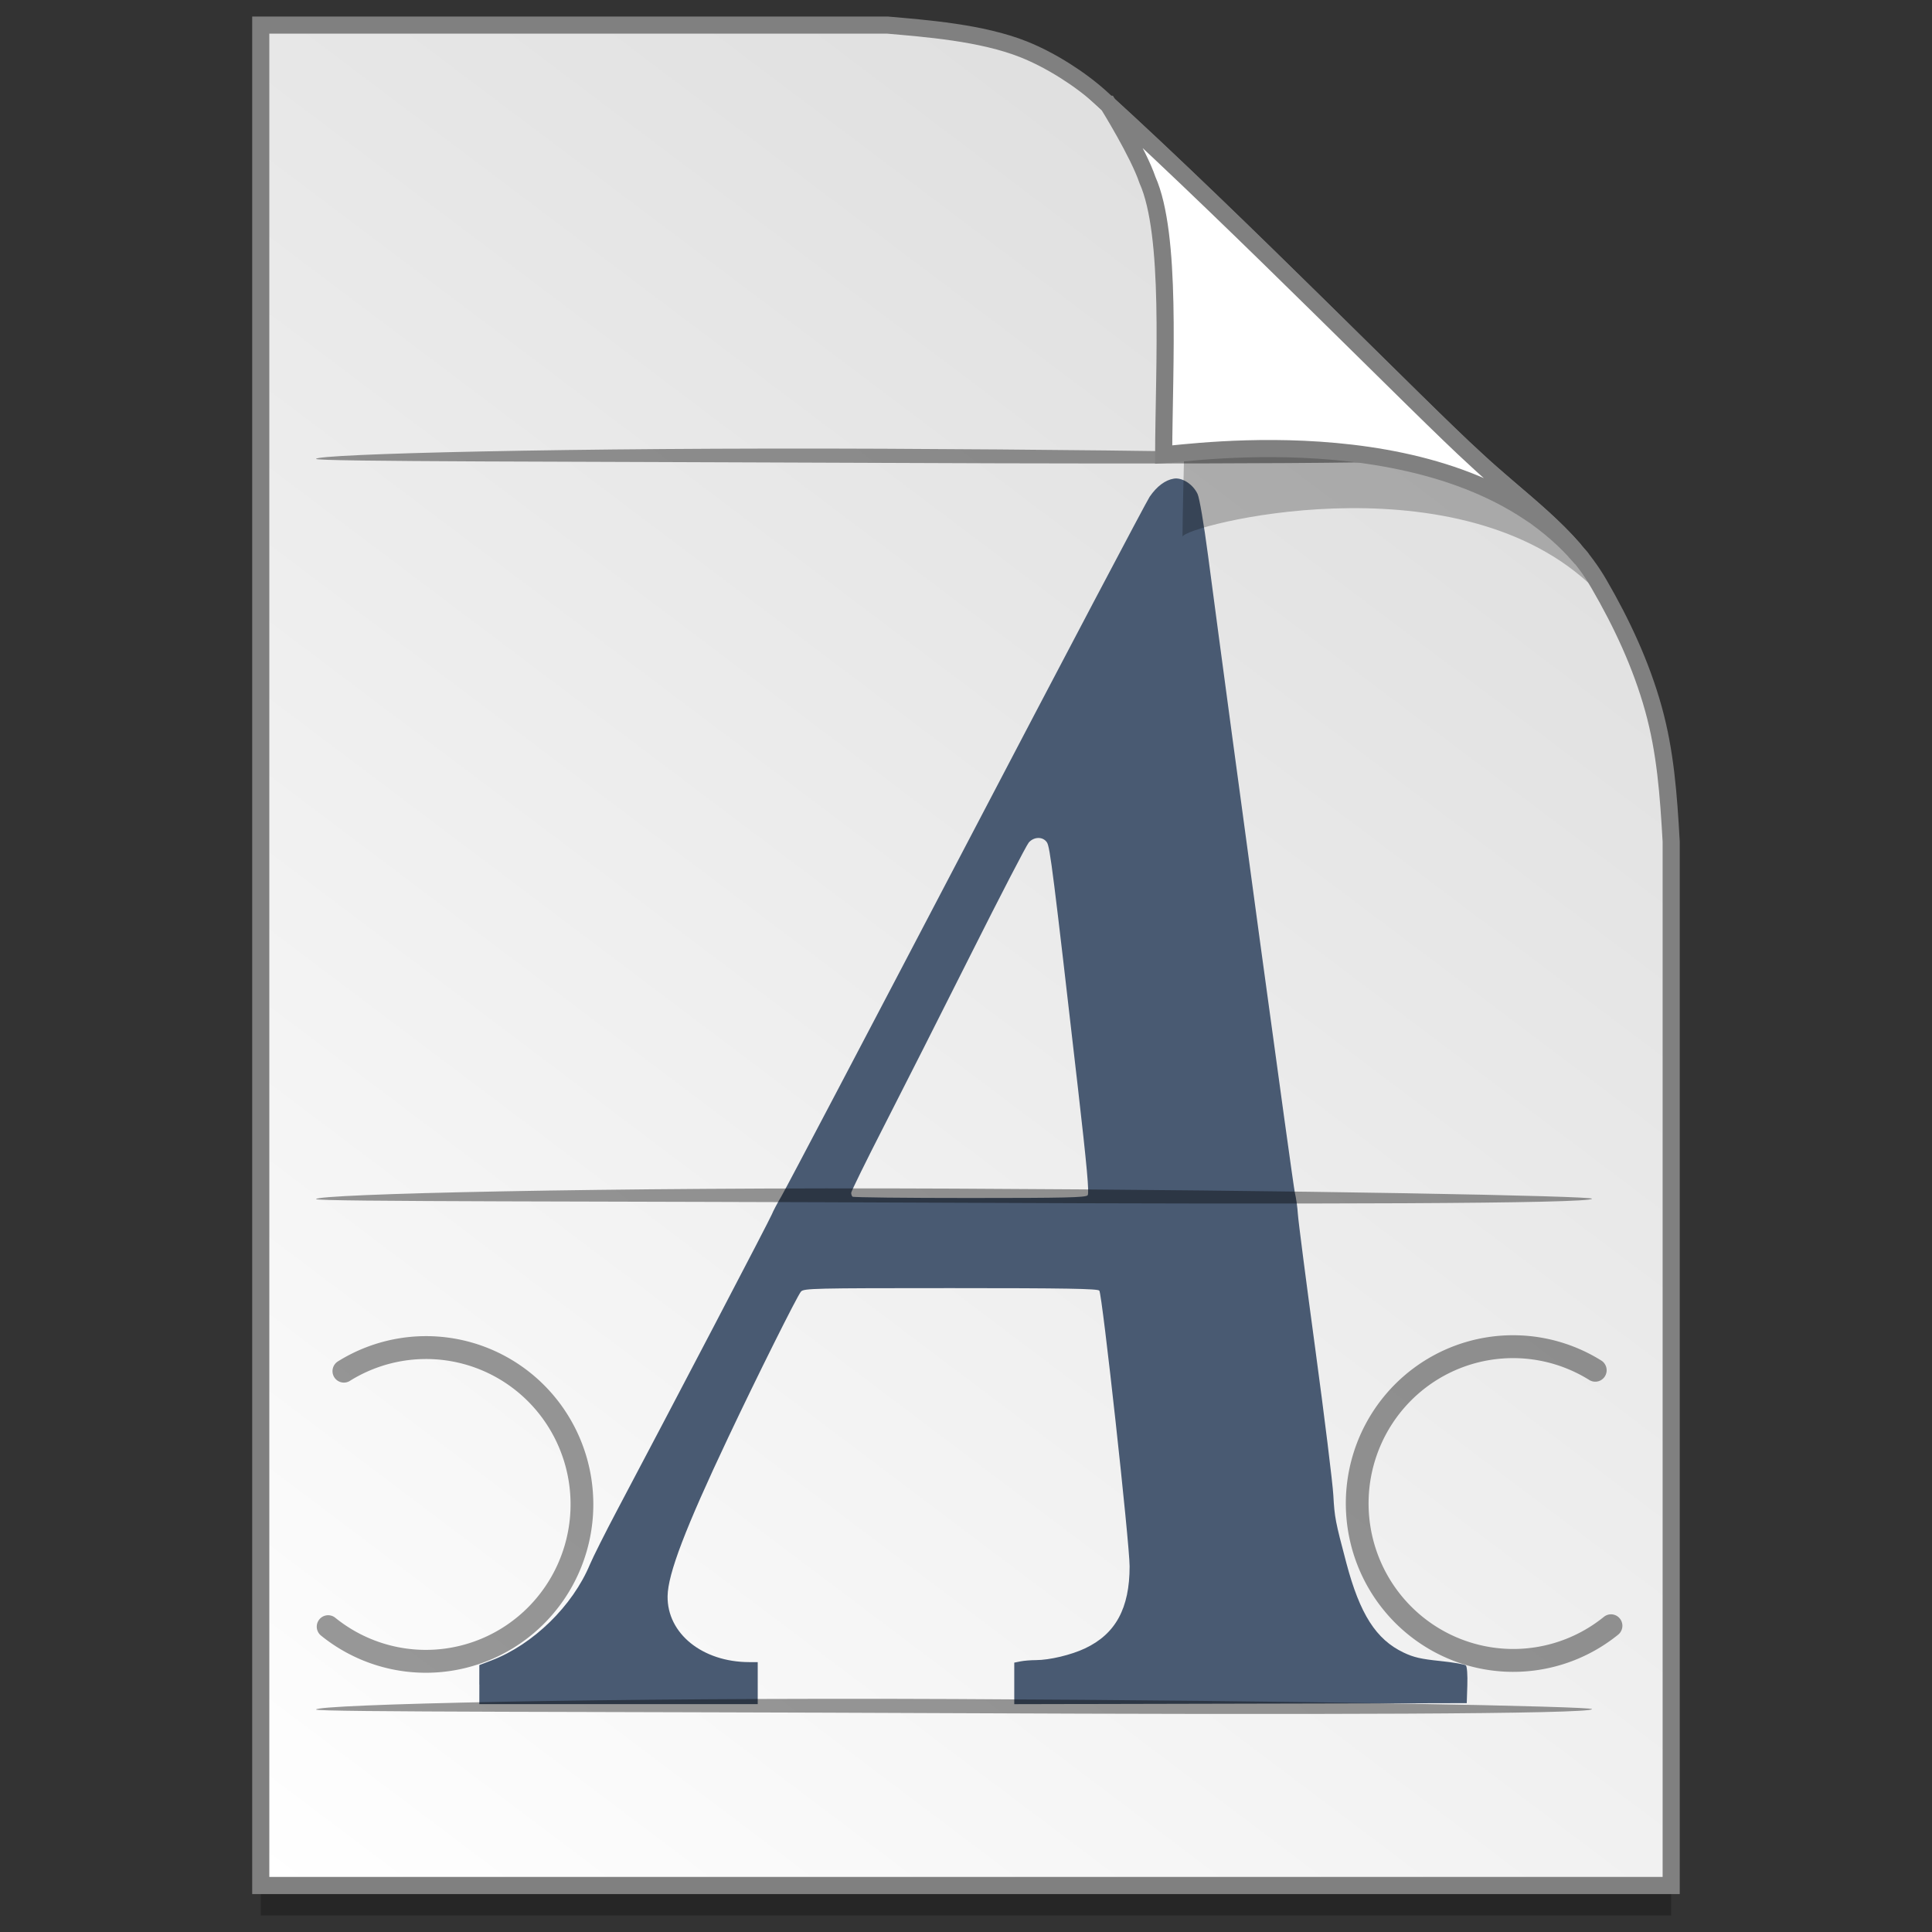
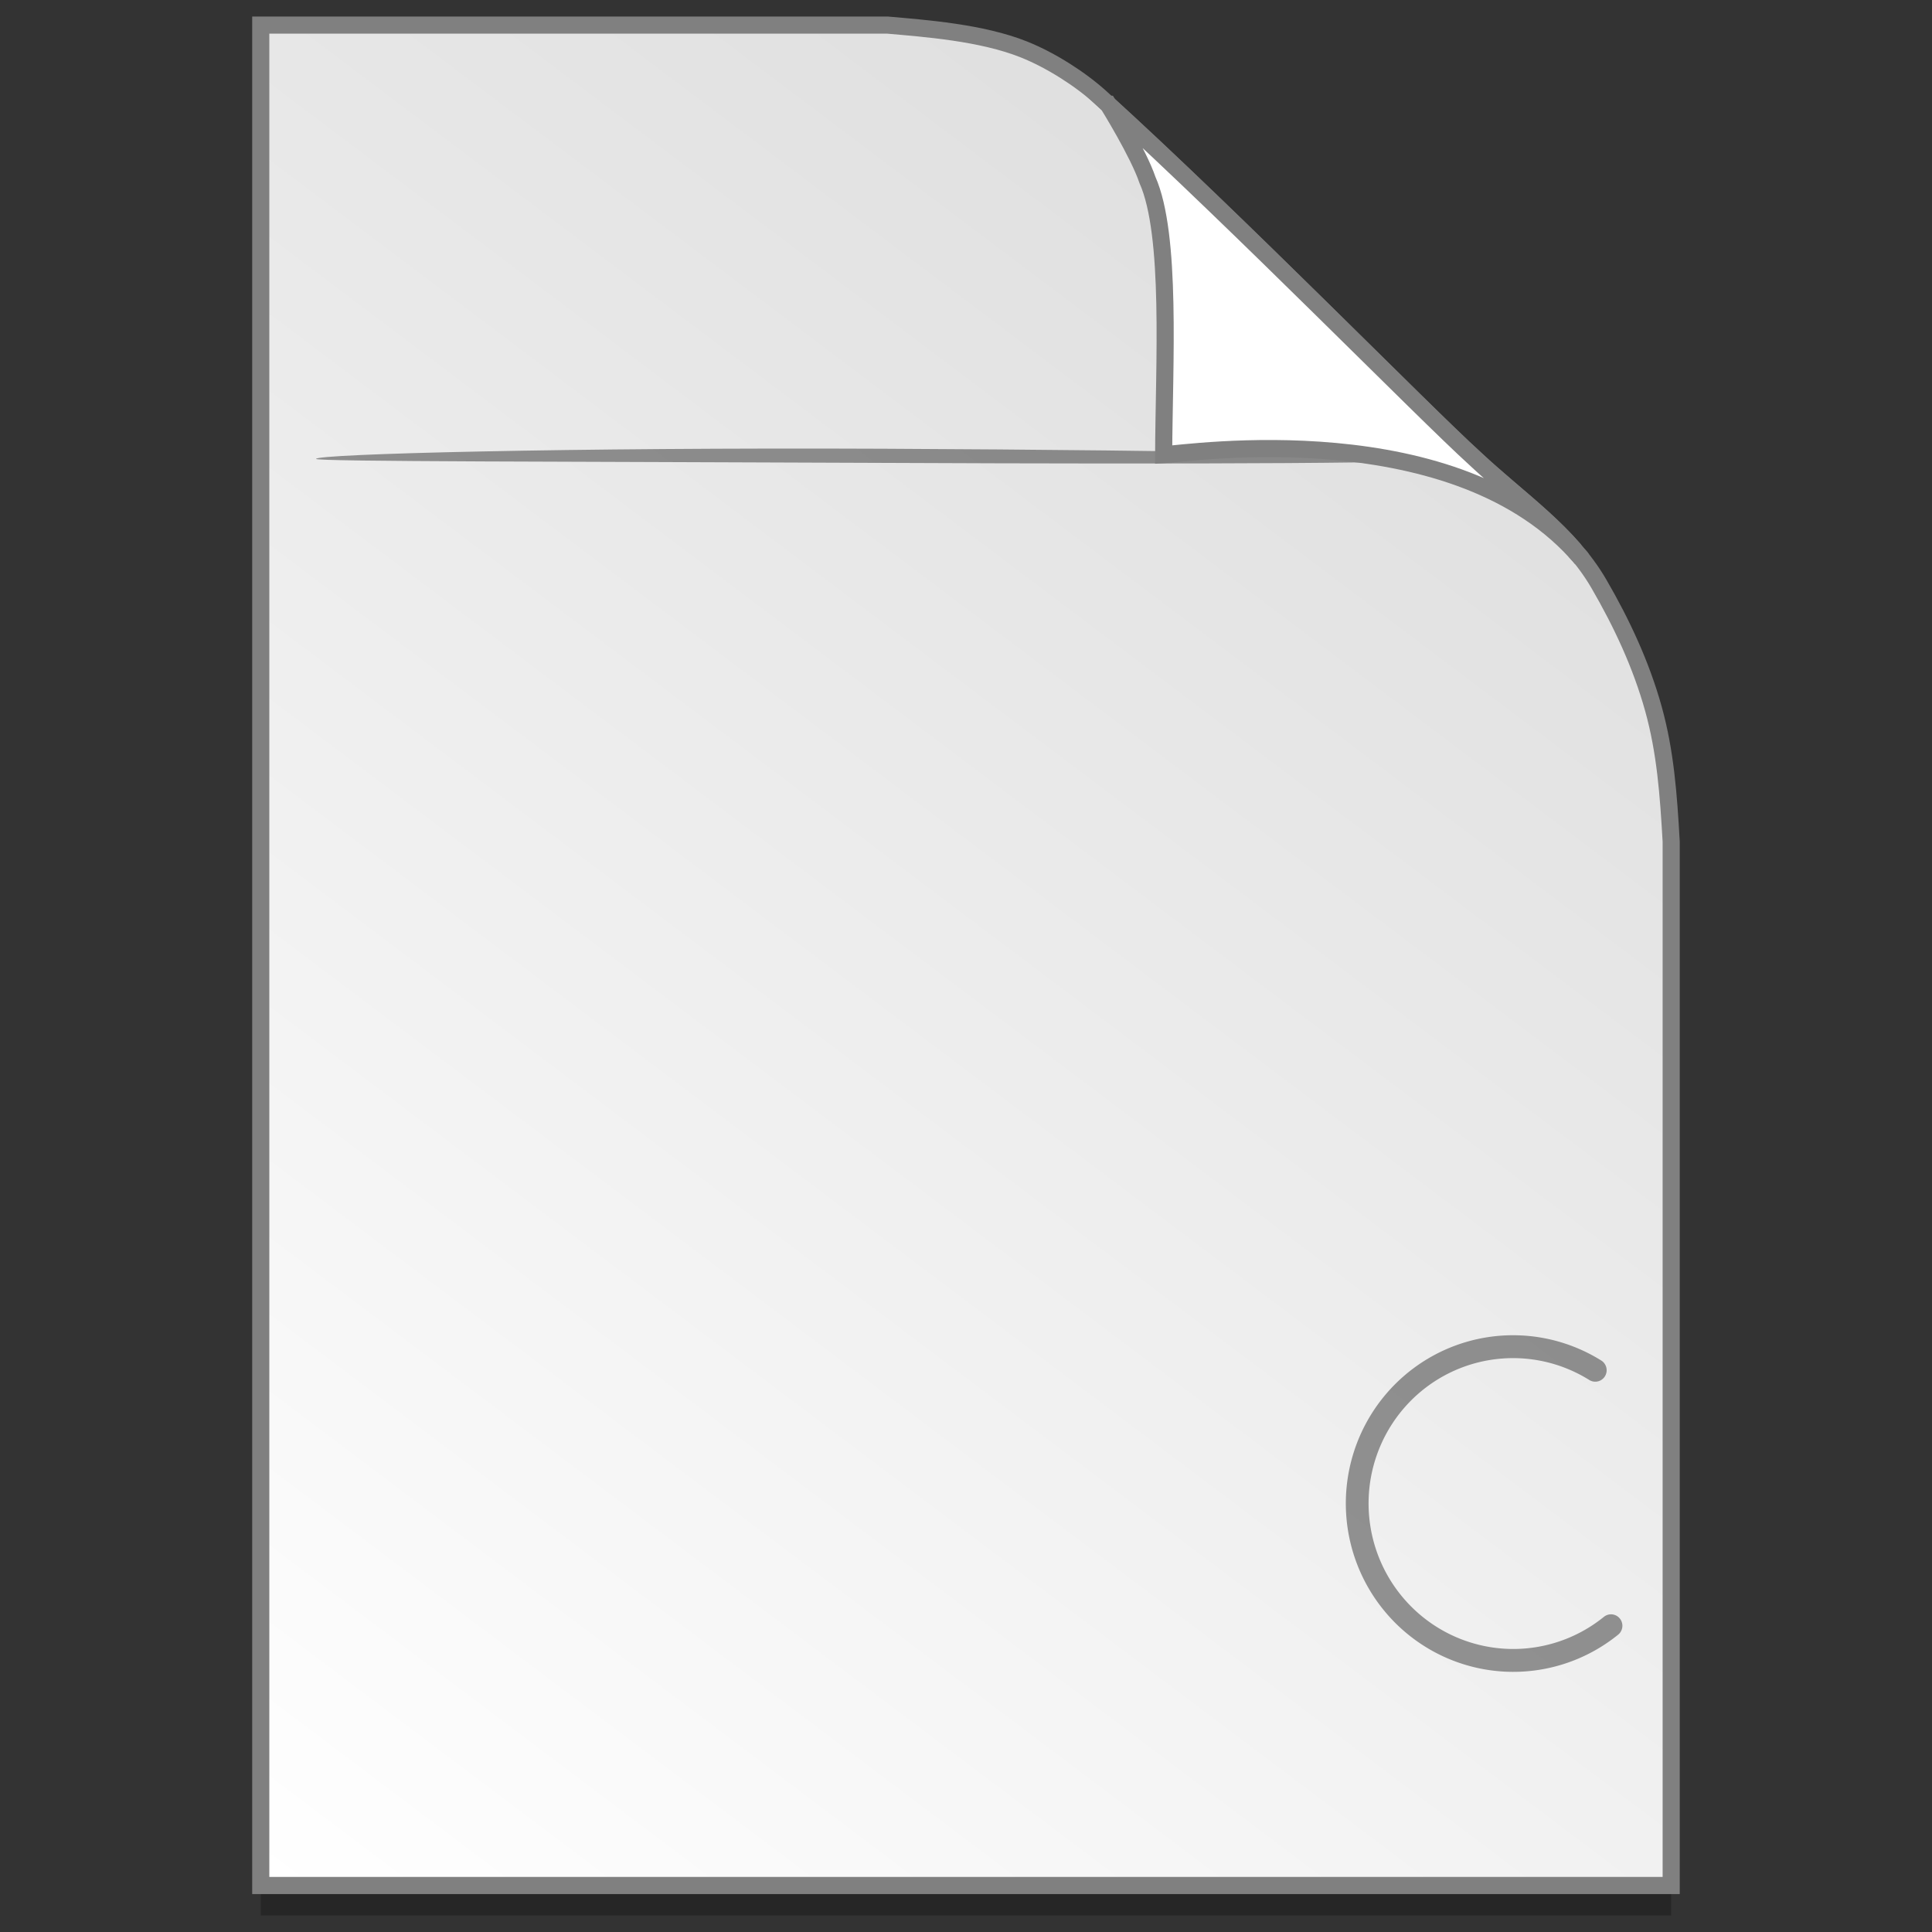
<svg xmlns="http://www.w3.org/2000/svg" xmlns:ns1="http://www.inkscape.org/namespaces/inkscape" xmlns:ns2="http://sodipodi.sourceforge.net/DTD/sodipodi-0.dtd" xmlns:ns3="http://www.openswatchbook.org/uri/2009/osb" xmlns:xlink="http://www.w3.org/1999/xlink" width="128" height="128" viewBox="0 0 33.867 33.867" version="1.1" id="svg1038" ns1:version="0.92.2 5c3e80d, 2017-08-06" ns2:docname="application-font.svg">
  <rect x="0" y="0" width="33.867" height="33.867" fill="#333333" stroke="none" />
  <defs id="defs1032">
    <linearGradient ns3:paint="solid" id="linearGradient6987">
      <stop id="stop6985" offset="0" style="stop-color:#77d2fb;stop-opacity:1;" />
    </linearGradient>
    <linearGradient id="linearGradient1830">
      <stop offset="0" style="stop-color:#d9d9d9;stop-opacity:1" id="stop1826" />
      <stop offset="1" style="stop-color:#ffffff;stop-opacity:1;" id="stop1828" />
    </linearGradient>
    <ns1:path-effect fuse_tolerance="0" vertical_pattern="false" prop_units="false" tang_offset="0" normal_offset="0" spacing="0" scale_y_rel="false" prop_scale="0.1" copytype="single_stretched" pattern="m 0.501,93.4 c 0,-2.76 2.24,-5 5,-5 2.76,0 5,2.24 5,5 0,2.76 -2.24,5 -5,5 -2.76,0 -5,-2.24 -5,-5 z" is_visible="true" id="path-effect4516" effect="skeletal" />
    <ns1:path-effect effect="skeletal" id="path-effect4512" is_visible="true" pattern="m 0.501,57.321 c 0,-2.76 2.24,-5 5,-5 2.76,0 5,2.24 5,5 0,2.76 -2.24,5 -5,5 -2.76,0 -5,-2.24 -5,-5 z" copytype="single_stretched" prop_scale="0.1" scale_y_rel="false" spacing="0" normal_offset="0" tang_offset="0" prop_units="false" vertical_pattern="false" fuse_tolerance="0" />
    <ns1:path-effect fuse_tolerance="0" vertical_pattern="false" prop_units="false" tang_offset="0" normal_offset="0" spacing="0" scale_y_rel="false" prop_scale="0.1" copytype="single_stretched" pattern="m 0.501,5 c 0,-2.76 2.24,-5 5,-5 2.76,0 5,2.24 5,5 0,2.76 -2.24,5 -5,5 -2.76,0 -5,-2.24 -5,-5 z" is_visible="true" id="path-effect4496" effect="skeletal" />
    <linearGradient ns1:collect="always" xlink:href="#linearGradient1830" id="linearGradient1503" x1="29.203" y1="263.522" x2="4.584" y2="296.168" gradientUnits="userSpaceOnUse" gradientTransform="matrix(1.001,0,0,1.001,-0.018,-0.291)" />
  </defs>
  <ns2:namedview id="base" pagecolor="#ffffff" bordercolor="#666666" borderopacity="1.0" ns1:pageopacity="0.0" ns1:pageshadow="2" ns1:zoom="1.979899" ns1:cx="97.958255" ns1:cy="41.149219" ns1:document-units="mm" ns1:current-layer="layer1" showgrid="false" ns1:window-width="1600" ns1:window-height="814" ns1:window-x="0" ns1:window-y="0" ns1:window-maximized="1" units="px" />
  <g ns1:label="Layer 1" ns1:groupmode="layer" id="layer1" transform="translate(0,-263.133)">
    <path style="opacity:0.25;fill:#000000;fill-opacity:1;stroke:none;stroke-width:1.875;stroke-miterlimit:4;stroke-dasharray:none;stroke-opacity:1" d="M 4.571,264.098 V 296.71 H 29.295 v -18.3 c -0.047,-0.831 -0.102,-1.575 -0.312,-2.33 -0.214,-0.767 -0.552,-1.494 -0.956,-2.189 -0.517,-0.89 -1.39,-1.463 -2.167,-2.192 -0.471,-0.427 -1.488,-1.442 -2.719,-2.653 -1.221,-1.201 -2.653,-2.597 -3.849,-3.681 -0.353,-0.319 -0.866,-0.649 -1.343,-0.84 -0.37,-0.148 -0.805,-0.241 -1.226,-0.303 -0.433,-0.064 -0.851,-0.096 -1.164,-0.124 z" id="path5023" ns1:connector-curvature="0" ns2:nodetypes="ccccascscsscc" />
    <path ns2:nodetypes="ccccascscsscc" ns1:connector-curvature="0" id="path4623-8" d="m 4.571,263.573 v 32.612 H 29.295 v -18.3 c -0.047,-0.831 -0.102,-1.575 -0.312,-2.33 -0.214,-0.767 -0.552,-1.494 -0.956,-2.189 -0.517,-0.89 -1.39,-1.463 -2.167,-2.192 -0.471,-0.427 -1.488,-1.442 -2.719,-2.653 -1.221,-1.201 -2.653,-2.597 -3.849,-3.681 -0.353,-0.319 -0.866,-0.649 -1.343,-0.84 -0.37,-0.148 -0.805,-0.241 -1.226,-0.303 -0.433,-0.064 -0.851,-0.096 -1.164,-0.124 z" style="opacity:1;fill:url(#linearGradient1503);fill-opacity:1;stroke:#808080;stroke-width:0.3;stroke-miterlimit:4;stroke-dasharray:none;stroke-opacity:1" />
    <g id="g4549" transform="translate(-31.666,-0.529)">
-       <path ns1:connector-curvature="0" id="path4444" d="m 40.068,293.192 4.93e-4,-0.342 0.217,-0.083 c 0.727,-0.279 1.418,-0.953 1.722,-1.682 0.054,-0.128 0.265,-0.549 0.469,-0.935 0.971,-1.834 2.691,-5.122 2.721,-5.204 0.019,-0.05 0.095,-0.194 0.169,-0.319 0.074,-0.125 1.533,-2.901 3.243,-6.168 1.709,-3.267 3.154,-6.008 3.21,-6.09 0.125,-0.182 0.273,-0.293 0.424,-0.317 0.146,-0.024 0.335,0.099 0.415,0.268 0.034,0.073 0.109,0.513 0.185,1.087 0.441,3.345 1.487,11.021 1.521,11.163 0.022,0.093 0.046,0.259 0.052,0.368 0.006,0.109 0.144,1.177 0.306,2.372 0.162,1.196 0.304,2.348 0.316,2.56 0.022,0.394 0.035,0.461 0.228,1.189 0.238,0.899 0.521,1.342 1.005,1.572 0.174,0.083 0.304,0.113 0.637,0.147 0.23,0.024 0.435,0.059 0.454,0.079 0.02,0.02 0.031,0.169 0.025,0.348 l -0.01,0.312 -3.966,0.009 -3.966,0.009 v -0.364 -0.364 l 0.109,-0.022 c 0.06,-0.012 0.182,-0.022 0.27,-0.022 0.241,-9.9e-4 0.616,-0.09 0.86,-0.205 0.538,-0.253 0.783,-0.704 0.783,-1.439 0,-0.4 -0.48,-4.771 -0.531,-4.833 -0.028,-0.034 -0.592,-0.044 -2.606,-0.044 -2.404,0 -2.574,0.004 -2.624,0.061 -0.064,0.072 -0.776,1.5 -1.278,2.563 -0.75,1.587 -1.054,2.383 -1.06,2.775 -0.01,0.655 0.61,1.156 1.432,1.157 l 0.148,2e-4 v 0.368 0.368 h -2.44 -2.44 l 4.93e-4,-0.342 z m 10.664,-8.578 c 0.03,-0.036 -0.011,-0.492 -0.171,-1.885 -0.433,-3.774 -0.489,-4.218 -0.542,-4.299 -0.068,-0.105 -0.224,-0.105 -0.318,-7.4e-4 -0.039,0.043 -0.495,0.923 -1.013,1.955 -0.518,1.032 -1.203,2.386 -1.522,3.009 -0.319,0.623 -0.579,1.153 -0.579,1.178 0,0.025 0.01,0.056 0.023,0.068 0.013,0.013 0.937,0.023 2.053,0.023 1.678,0 2.036,-0.008 2.069,-0.048 z" style="fill:#495a72;fill-opacity:1;stroke-width:1" ns2:nodetypes="ccsssccscccsccscsscsccccccccsssscsssccccccccsssssscscc" />
      <g id="g4454" transform="matrix(0.246,0,0,0.248,-3.416,223.977)" style="opacity:0.4;fill:#000000;fill-opacity:1;stroke-width:4.045">
        <path ns2:nodetypes="cc" ns1:connector-curvature="0" ns1:original-d="m 165.13442,192.45675 c 28.81267,-0.57723 52.14239,-0.0306 80.99898,-0.0306" ns1:path-effect="#path-effect4496" id="path4448" d="m 165.134,192.457 c -0.007,-0.352 18.137,-0.817 40.5,-0.718 22.358,0.099 40.499,0.488 40.499,0.688 0,0.352 -18.148,0.412 -40.504,0.312 -22.349,-0.099 -40.491,-0.082 -40.495,-0.282 z" style="fill:#000000;fill-opacity:1;fill-rule:evenodd;stroke:none;stroke-width:4.045px;stroke-linecap:butt;stroke-linejoin:miter;stroke-opacity:1" />
-         <path style="fill:#000000;fill-opacity:1;fill-rule:evenodd;stroke:none;stroke-width:4.045px;stroke-linecap:butt;stroke-linejoin:miter;stroke-opacity:1" d="m 165.134,244.778 c -0.007,-0.362 20.359,-0.856 45.459,-0.743 25.096,0.113 45.459,0.522 45.459,0.712 0,0.362 -20.369,0.401 -45.463,0.288 -25.086,-0.113 -45.45,-0.067 -45.454,-0.257 z" id="path4450" ns1:path-effect="#path-effect4512" ns1:original-d="m 165.13443,244.77756 c 28.81267,-0.57723 62.06057,-0.0306 90.91715,-0.0306" ns1:connector-curvature="0" ns2:nodetypes="cc" />
-         <path ns2:nodetypes="cc" ns1:connector-curvature="0" ns1:original-d="m 165.13443,280.85638 c 28.81267,-0.57723 62.06057,-0.0306 90.91715,-0.0306" ns1:path-effect="#path-effect4516" id="path4452" d="m 165.134,280.856 c -0.007,-0.362 20.359,-0.856 45.459,-0.743 25.096,0.113 45.459,0.522 45.459,0.712 0,0.362 -20.369,0.401 -45.463,0.288 -25.086,-0.113 -45.45,-0.067 -45.454,-0.257 z" style="fill:#000000;fill-opacity:1;fill-rule:evenodd;stroke:none;stroke-width:4.045px;stroke-linecap:butt;stroke-linejoin:miter;stroke-opacity:1" />
      </g>
-       <path style="opacity:0.4;fill:none;fill-opacity:1;fill-rule:evenodd;stroke:#000000;stroke-width:0.4;stroke-linecap:round;stroke-linejoin:bevel;stroke-miterlimit:4;stroke-dasharray:none;stroke-opacity:1" id="path4458" ns2:type="arc" ns2:cx="200.74979" ns2:cy="211.84166" ns2:rx="2.7434106" ns2:ry="2.7400274" ns2:start="0" ns2:end="4.3741992" d="m 203.493,211.842 a 2.743,2.74 0 0 1 -2.435,2.723 2.743,2.74 0 0 1 -2.983,-2.11 2.743,2.74 0 0 1 1.764,-3.197" transform="matrix(-0.625,0.781,0.777,0.629,0,0)" ns2:open="true" />
      <path ns2:open="true" transform="matrix(0.625,0.781,-0.777,0.629,0,0)" d="m 264.7,135.819 a 2.743,2.74 0 0 1 -2.435,2.723 2.743,2.74 0 0 1 -2.983,-2.11 2.743,2.74 0 0 1 1.764,-3.197" ns2:end="4.3741992" ns2:start="0" ns2:ry="2.7400274" ns2:rx="2.7434106" ns2:cy="135.819" ns2:cx="261.95642" ns2:type="arc" id="path4460" style="opacity:0.4;fill:none;fill-opacity:1;fill-rule:evenodd;stroke:#000000;stroke-width:0.4;stroke-linecap:round;stroke-linejoin:bevel;stroke-miterlimit:4;stroke-dasharray:none;stroke-dashoffset:0;stroke-opacity:1" />
    </g>
-     <path ns2:nodetypes="ccccsccsc" ns1:connector-curvature="0" id="path1355-3" d="m 19.751,265.484 c 0.016,0.026 0.561,0.905 0.728,1.399 0.452,1.012 0.259,3.972 0.25,5.659 0.028,-0.194 4.691,-1.396 7.111,0.805 -0.015,-0.027 -0.049,-0.08 -0.125,-0.186 -0.072,-0.1 -0.183,-0.249 -0.372,-0.442 -0.528,-0.605 -0.231,-0.085 -0.805,-0.682 -0.497,-0.45 -1.569,-1.52 -2.868,-2.798 -1.241,-1.221 -2.687,-2.63 -3.919,-3.754 z" style="opacity:0.248;fill:#000000;fill-opacity:1;stroke:none;stroke-width:0.3;stroke-miterlimit:4;stroke-dasharray:none;stroke-opacity:1" />
    <path style="opacity:1;fill:#ffffff;fill-opacity:1;stroke:#808080;stroke-width:0.3;stroke-miterlimit:4;stroke-dasharray:none;stroke-opacity:1" d="m 19.424,264.961 c 0.015,0.025 0.532,0.858 0.69,1.326 0.428,0.96 0.292,3.218 0.284,4.817 0.429,-0.022 5.16,-0.737 7.328,1.824 -0.029,-0.051 -0.103,-0.093 -0.144,-0.173 -0.501,-0.573 -1.14,-1.034 -1.724,-1.582 -0.471,-0.427 -1.488,-1.442 -2.72,-2.653 -1.177,-1.158 -2.548,-2.493 -3.716,-3.559 z" id="path4753-0" ns1:connector-curvature="0" ns2:nodetypes="ccccccsc" />
    <g style="stroke-width:4.084" ns1:transform-center-y="-9.4924686" ns1:transform-center-x="5.4653607" ns1:label="Capa 1" id="layer1-4-9" transform="matrix(0.536,0,0,0.537,-234.934,-13.785)">
      <g style="stroke-width:4.084" id="layer1-3-65-0" ns1:label="Capa 1" transform="translate(0.42,0.035)" />
    </g>
    <g style="stroke-width:4.084" ns1:transform-center-y="-9.4924686" ns1:transform-center-x="5.4653607" ns1:label="Capa 1" id="layer1-4" transform="matrix(0.536,0,0,0.537,-234.934,-13.76)">
      <g style="stroke-width:4.084" id="layer1-3-65" ns1:label="Capa 1" transform="translate(0.42,0.035)" />
    </g>
  </g>
</svg>